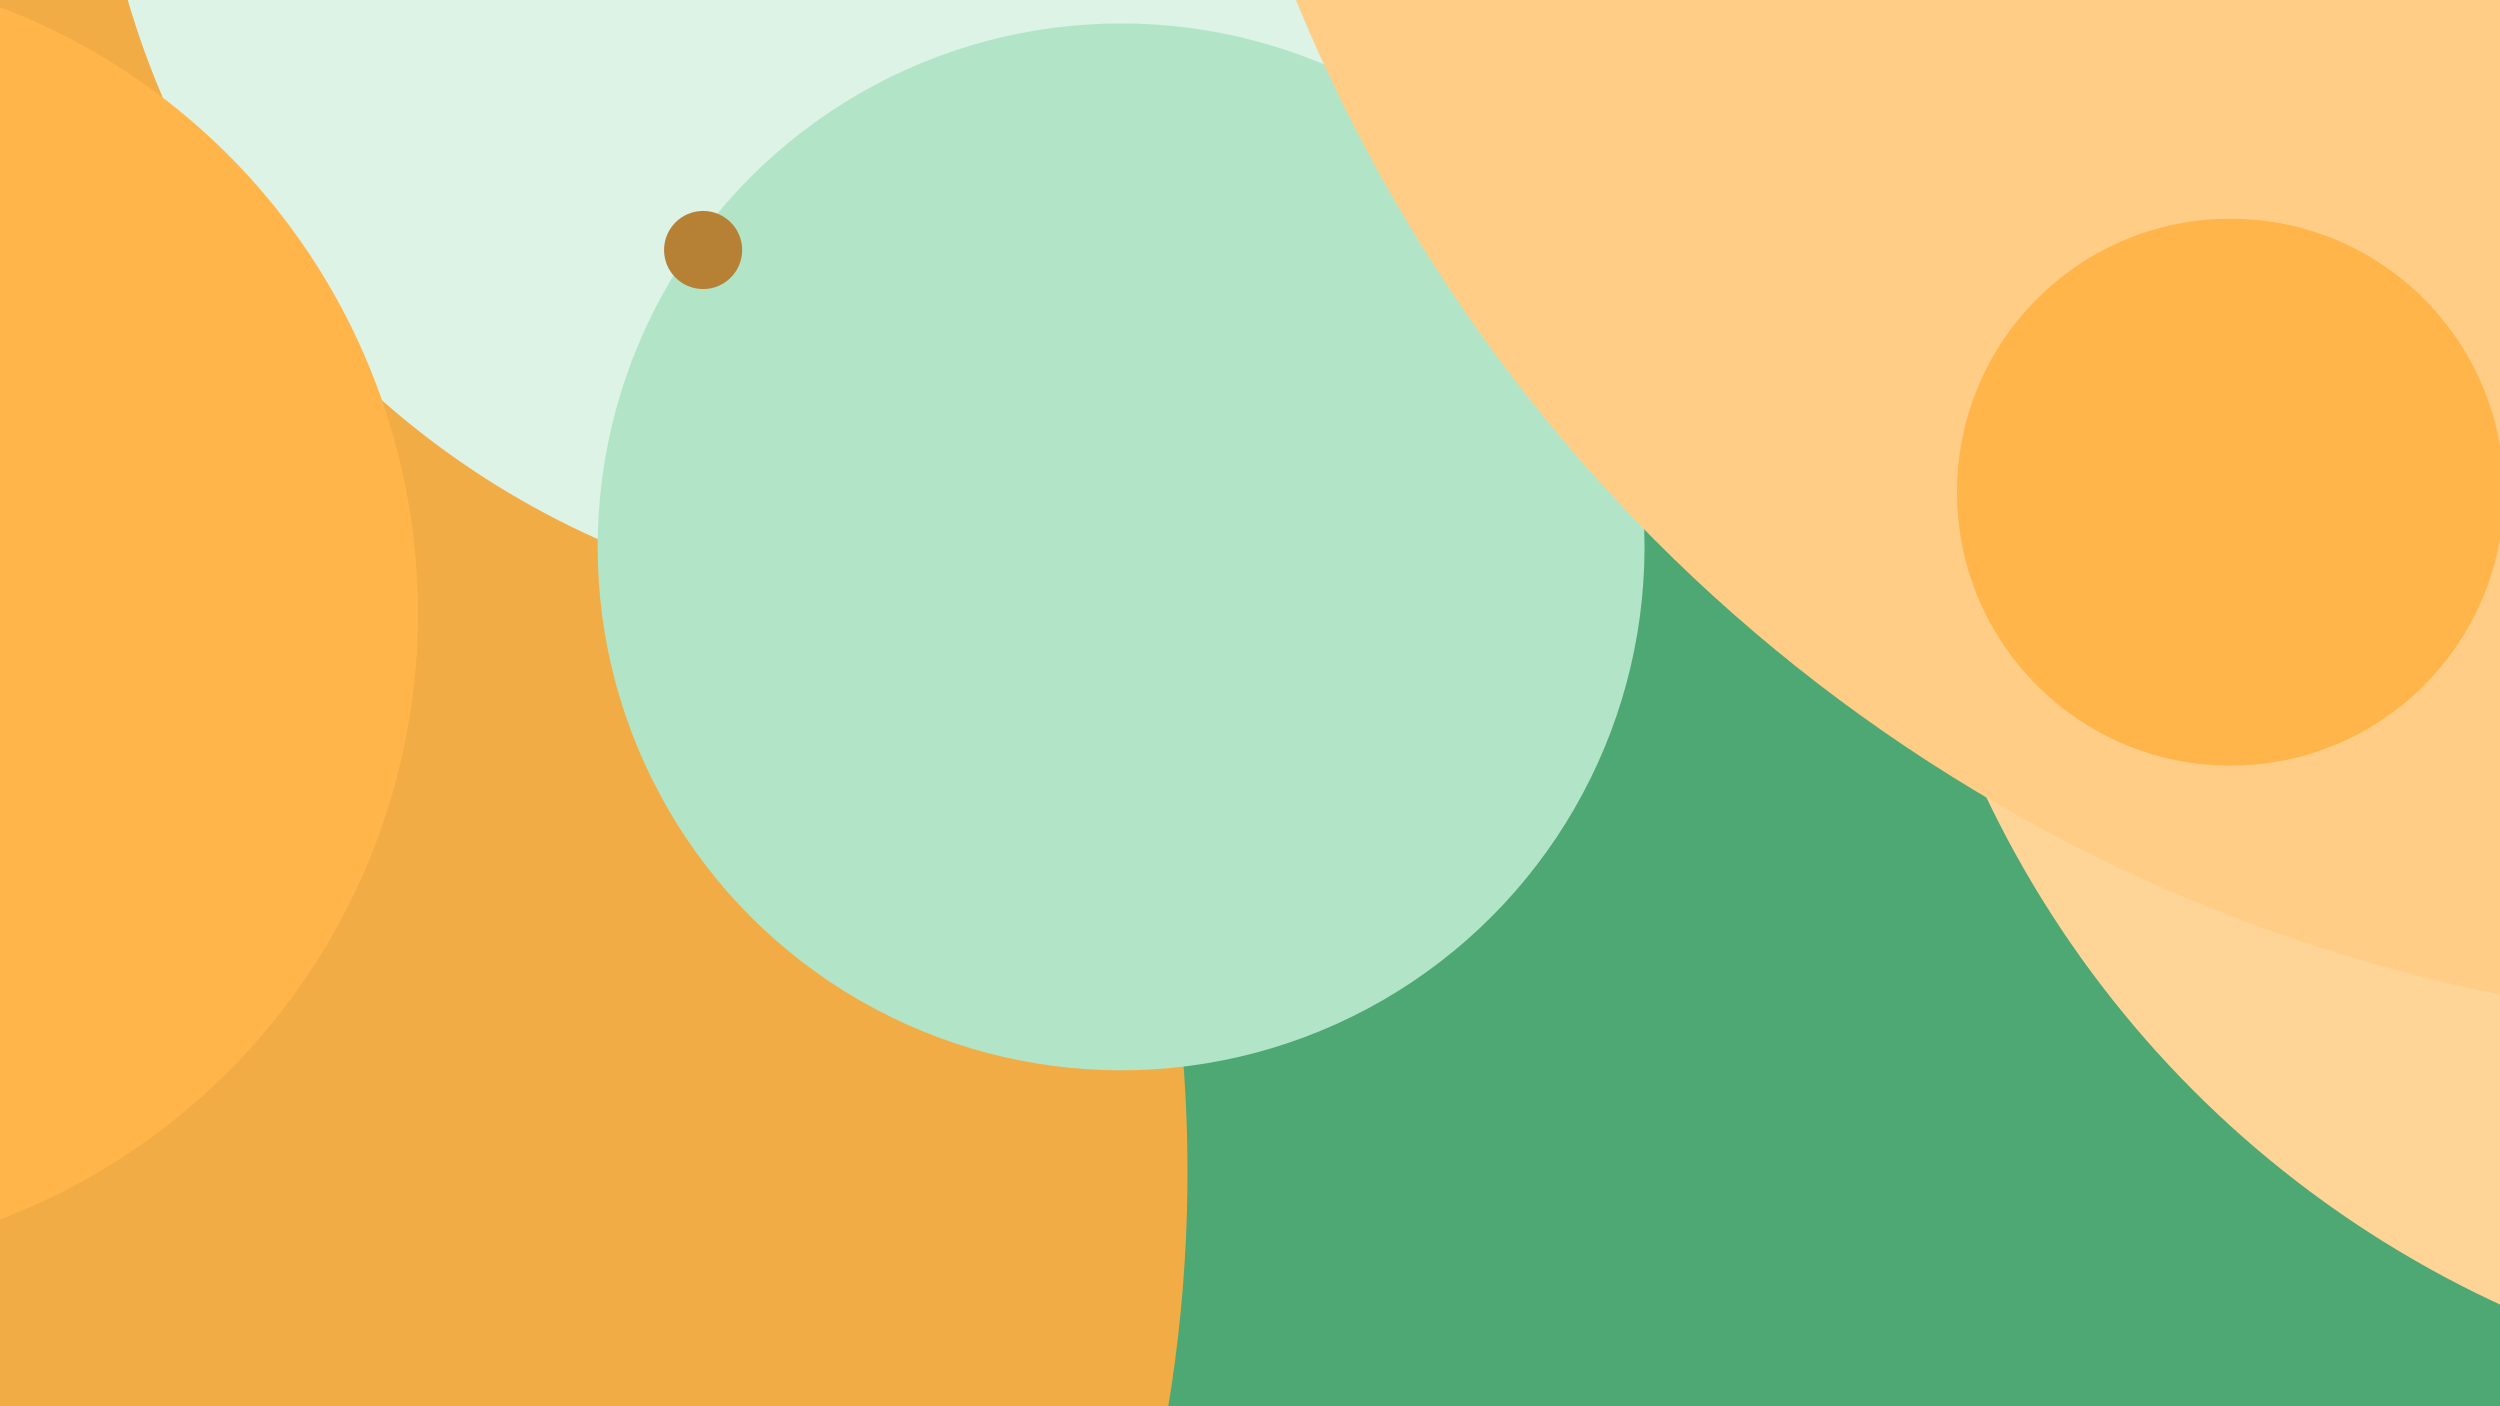
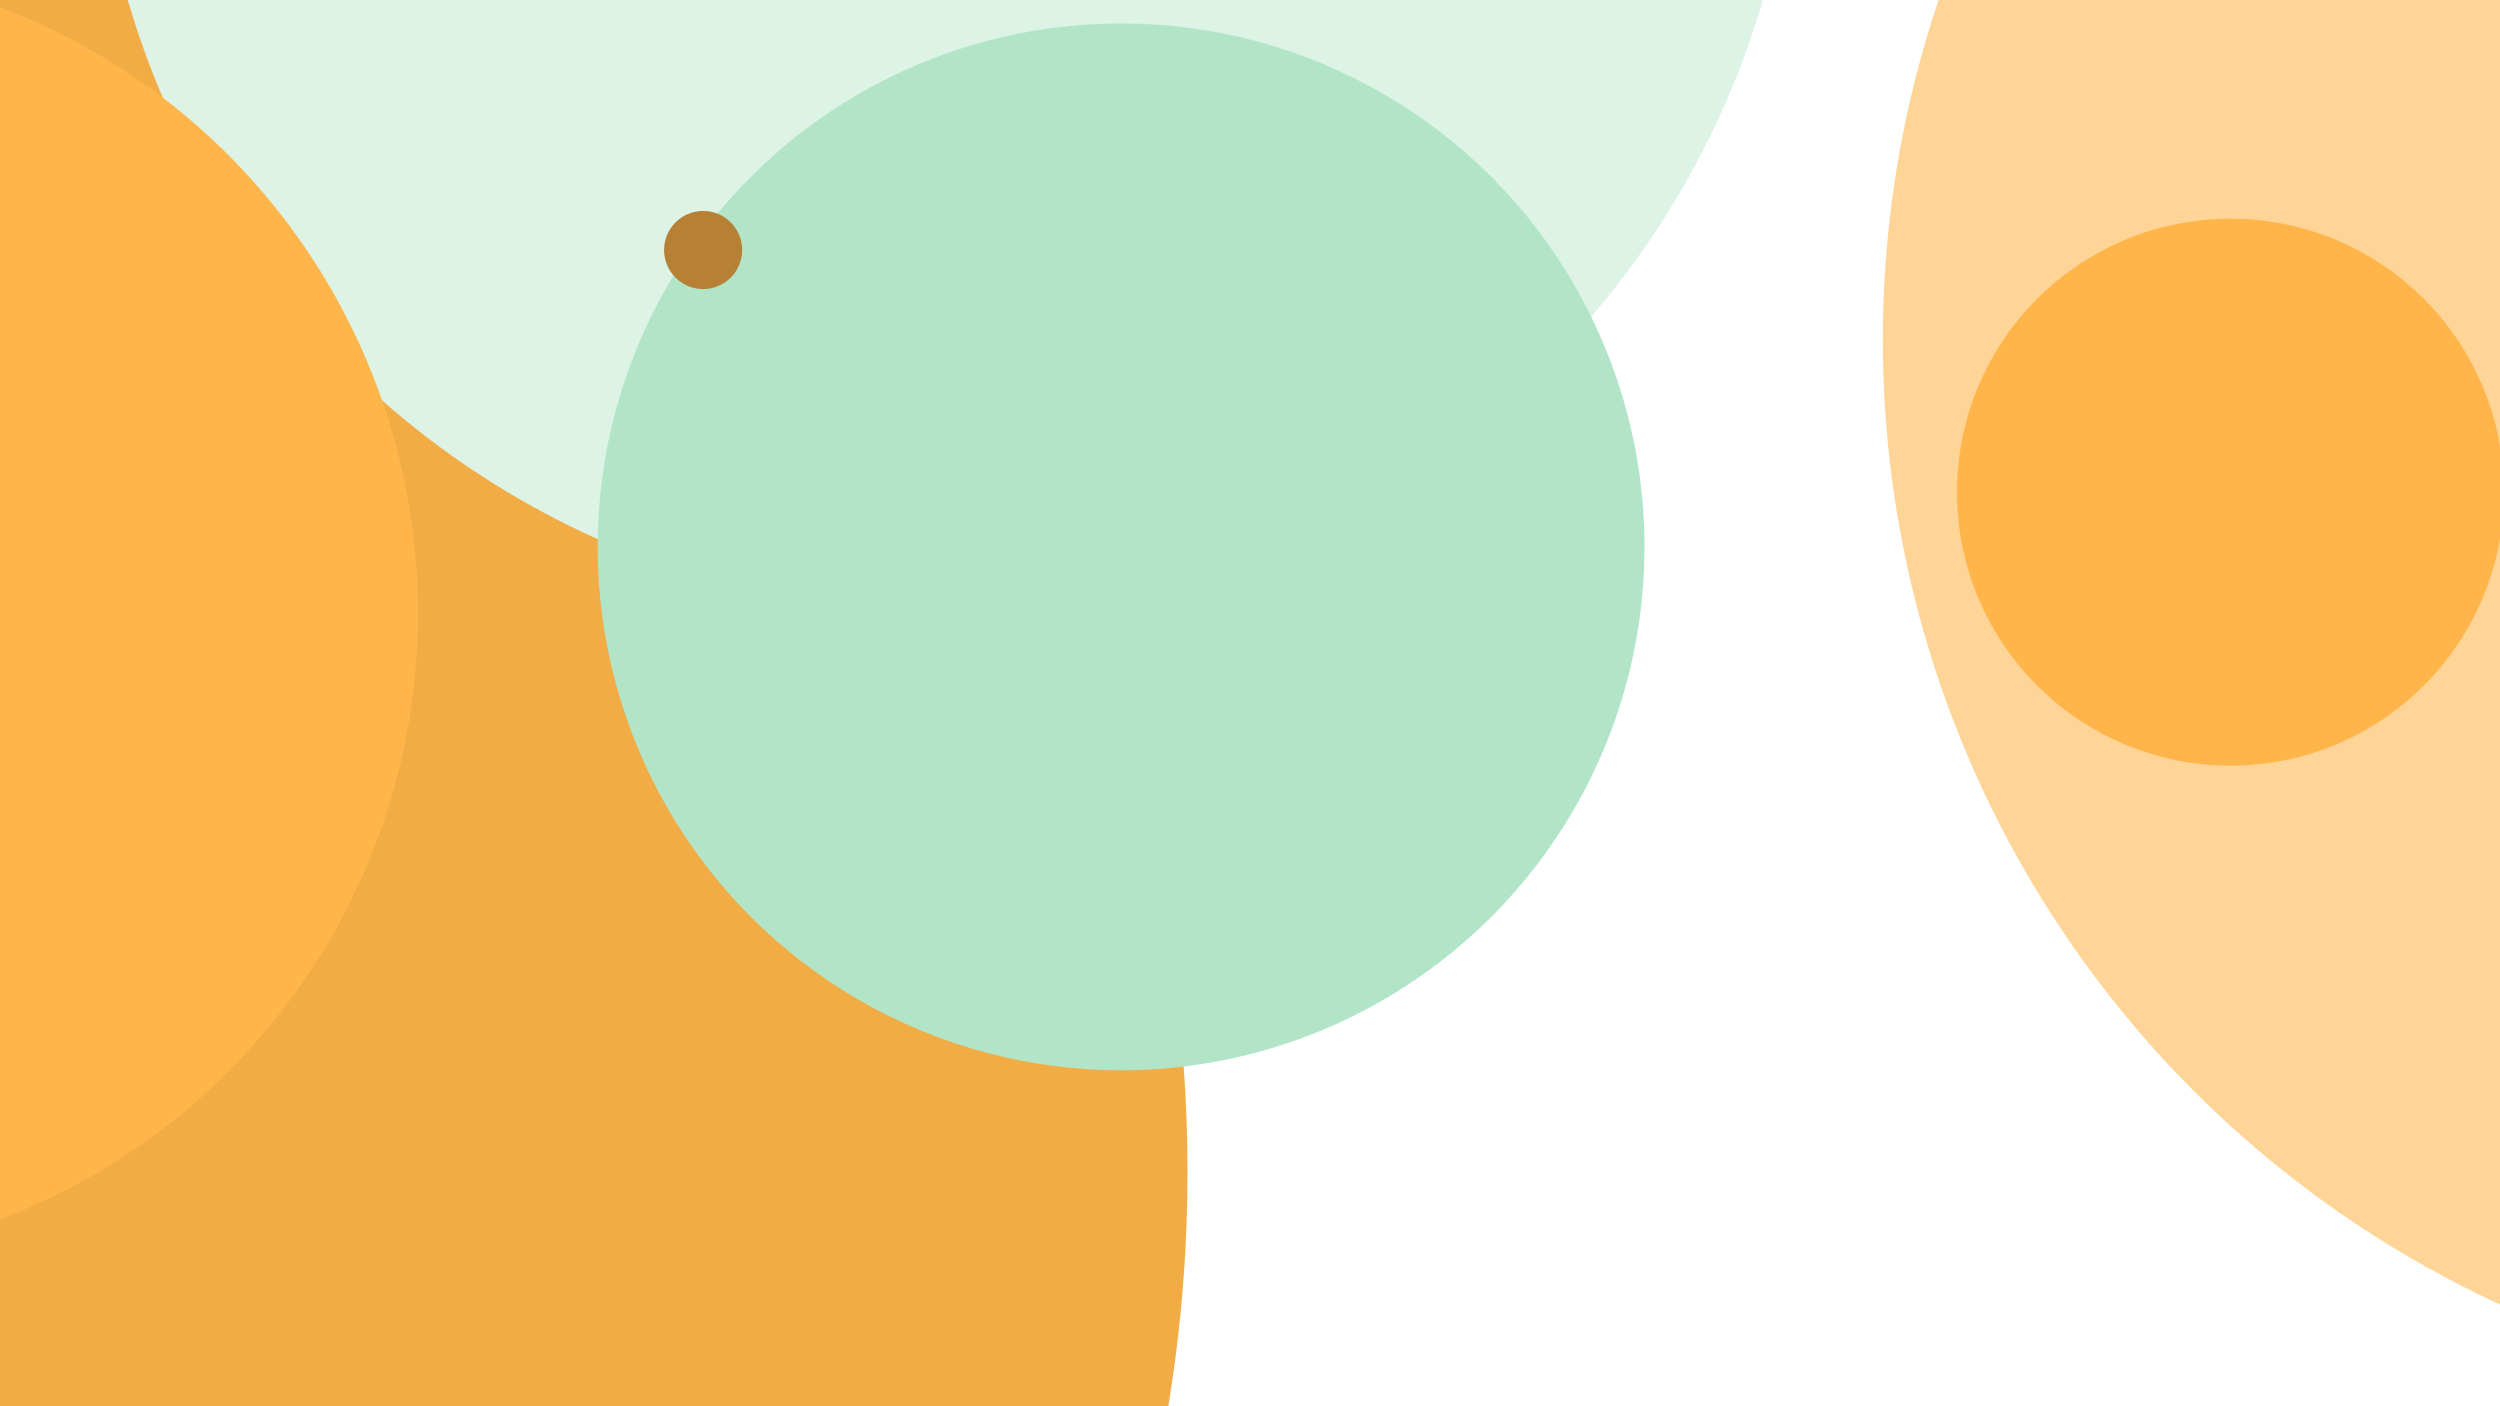
<svg xmlns="http://www.w3.org/2000/svg" width="640px" height="360px">
-   <rect width="640" height="360" fill="rgb(78,168,116)" />
  <circle cx="-64" cy="300" r="368" fill="rgb(242,172,69)" />
  <circle cx="242" cy="-61" r="218" fill="rgb(220,243,230)" />
  <circle cx="754" cy="87" r="272" fill="rgb(255,212,151)" />
  <circle cx="287" cy="140" r="134" fill="rgb(178,229,200)" />
  <circle cx="-59" cy="157" r="166" fill="rgb(255,181,73)" />
-   <circle cx="724" cy="-161" r="424" fill="rgb(255,205,133)" />
  <circle cx="571" cy="126" r="70" fill="rgb(255,181,73)" />
  <circle cx="180" cy="64" r="10" fill="rgb(182,129,52)" />
</svg>